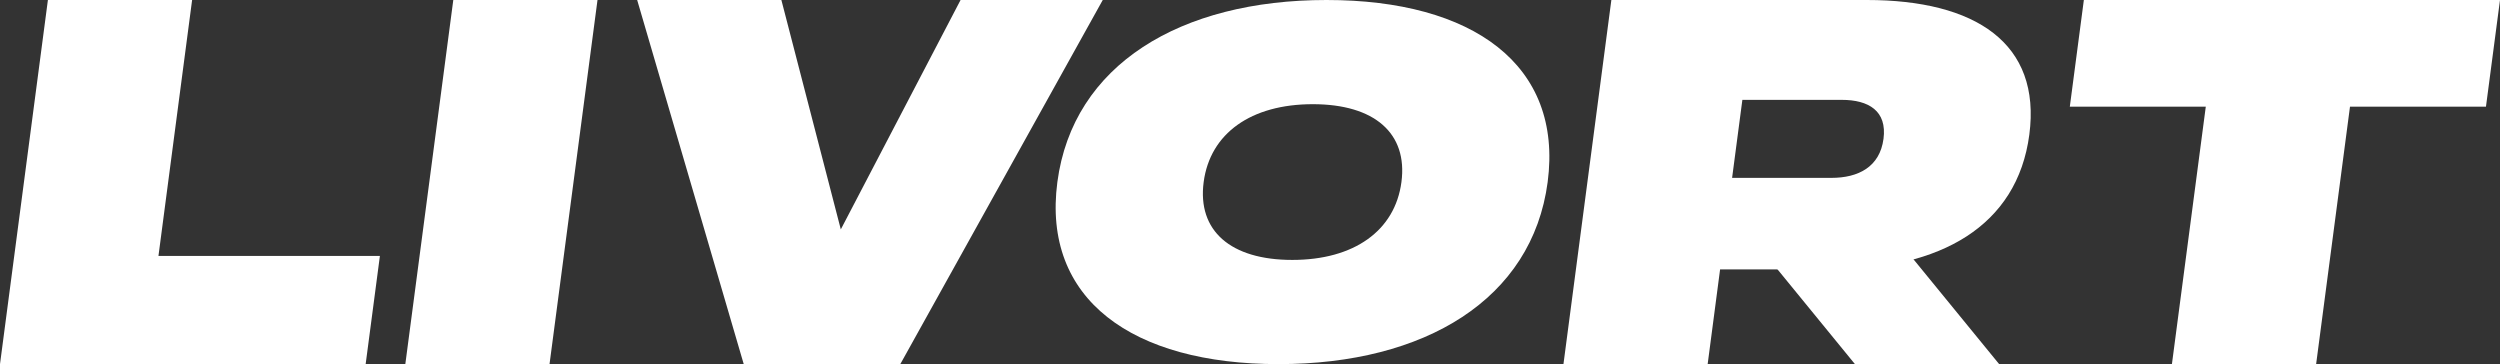
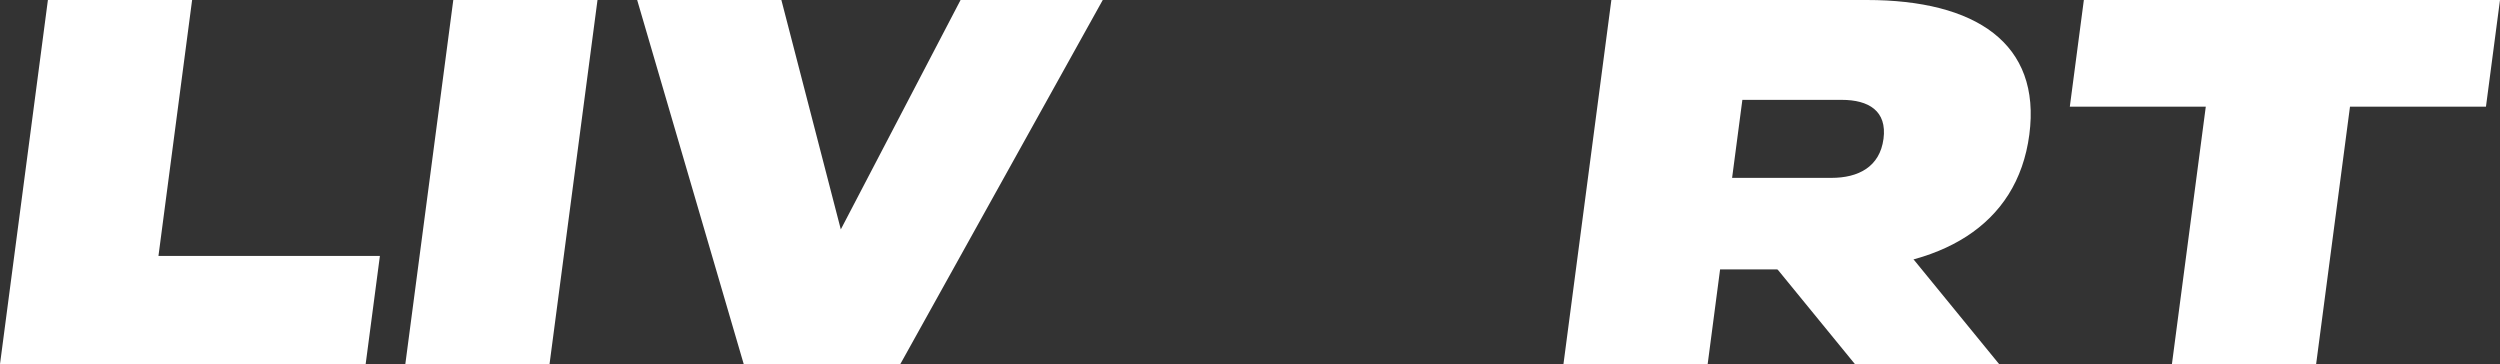
<svg xmlns="http://www.w3.org/2000/svg" id="_レイヤー_2" data-name="レイヤー 2" viewBox="0 0 357.99 52.14">
  <rect x="0" y="0" width="357.99" height="52.14" fill="#333333" stroke="none" />
  <defs>
    <style>
      .cls-1 {
        fill: #fff;
      }
    </style>
  </defs>
  <g id="_レイヤー_1-2" data-name="レイヤー 1">
    <g>
      <polygon class="cls-1" points="54.4 36.65 52.36 52.14 0 52.14 6.86 0 27.51 0 22.69 36.65 54.4 36.65" />
      <polygon class="cls-1" points="58.04 52.14 64.91 0 85.56 0 78.69 52.14 58.04 52.14" />
      <polygon class="cls-1" points="111.89 0 120.4 32.85 137.55 0 157.91 0 128.92 52.14 106.5 52.14 91.24 0 111.89 0" />
-       <path class="cls-1" d="M189.95,0c-20.94,0-36.32,9.27-38.54,26.07-2.21,16.8,10.73,26.07,31.67,26.07s36.32-9.27,38.54-26.07c2.21-16.8-10.73-26.07-31.67-26.07M185.05,37.22c-8.85,0-13.61-4.18-12.69-11.15.92-6.97,6.78-11.15,15.63-11.15s13.61,4.18,12.69,11.15c-.92,6.97-6.78,11.15-15.63,11.15" />
      <polygon class="cls-1" points="355.98 15.27 336.51 15.27 331.66 52.14 311.01 52.14 315.86 15.27 296.39 15.27 298.4 0 357.99 0 355.98 15.27" />
      <polygon class="cls-1" points="265.62 52.14 248.27 30.91 268.92 30.91 286.27 52.14 265.62 52.14" />
      <path class="cls-1" d="M290.59,19.29c-1.73,13.11-12.79,19.29-28.35,19.29h-15.93l-1.78,13.56h-20.65L230.74,0h36.58c15.56,0,25,6.18,23.27,19.29M269.71,19.89c.53-4.02-2.14-5.59-5.98-5.59h-14.23l-1.47,11.17h14.23c3.83,0,6.92-1.56,7.45-5.59" />
    </g>
  </g>
</svg>